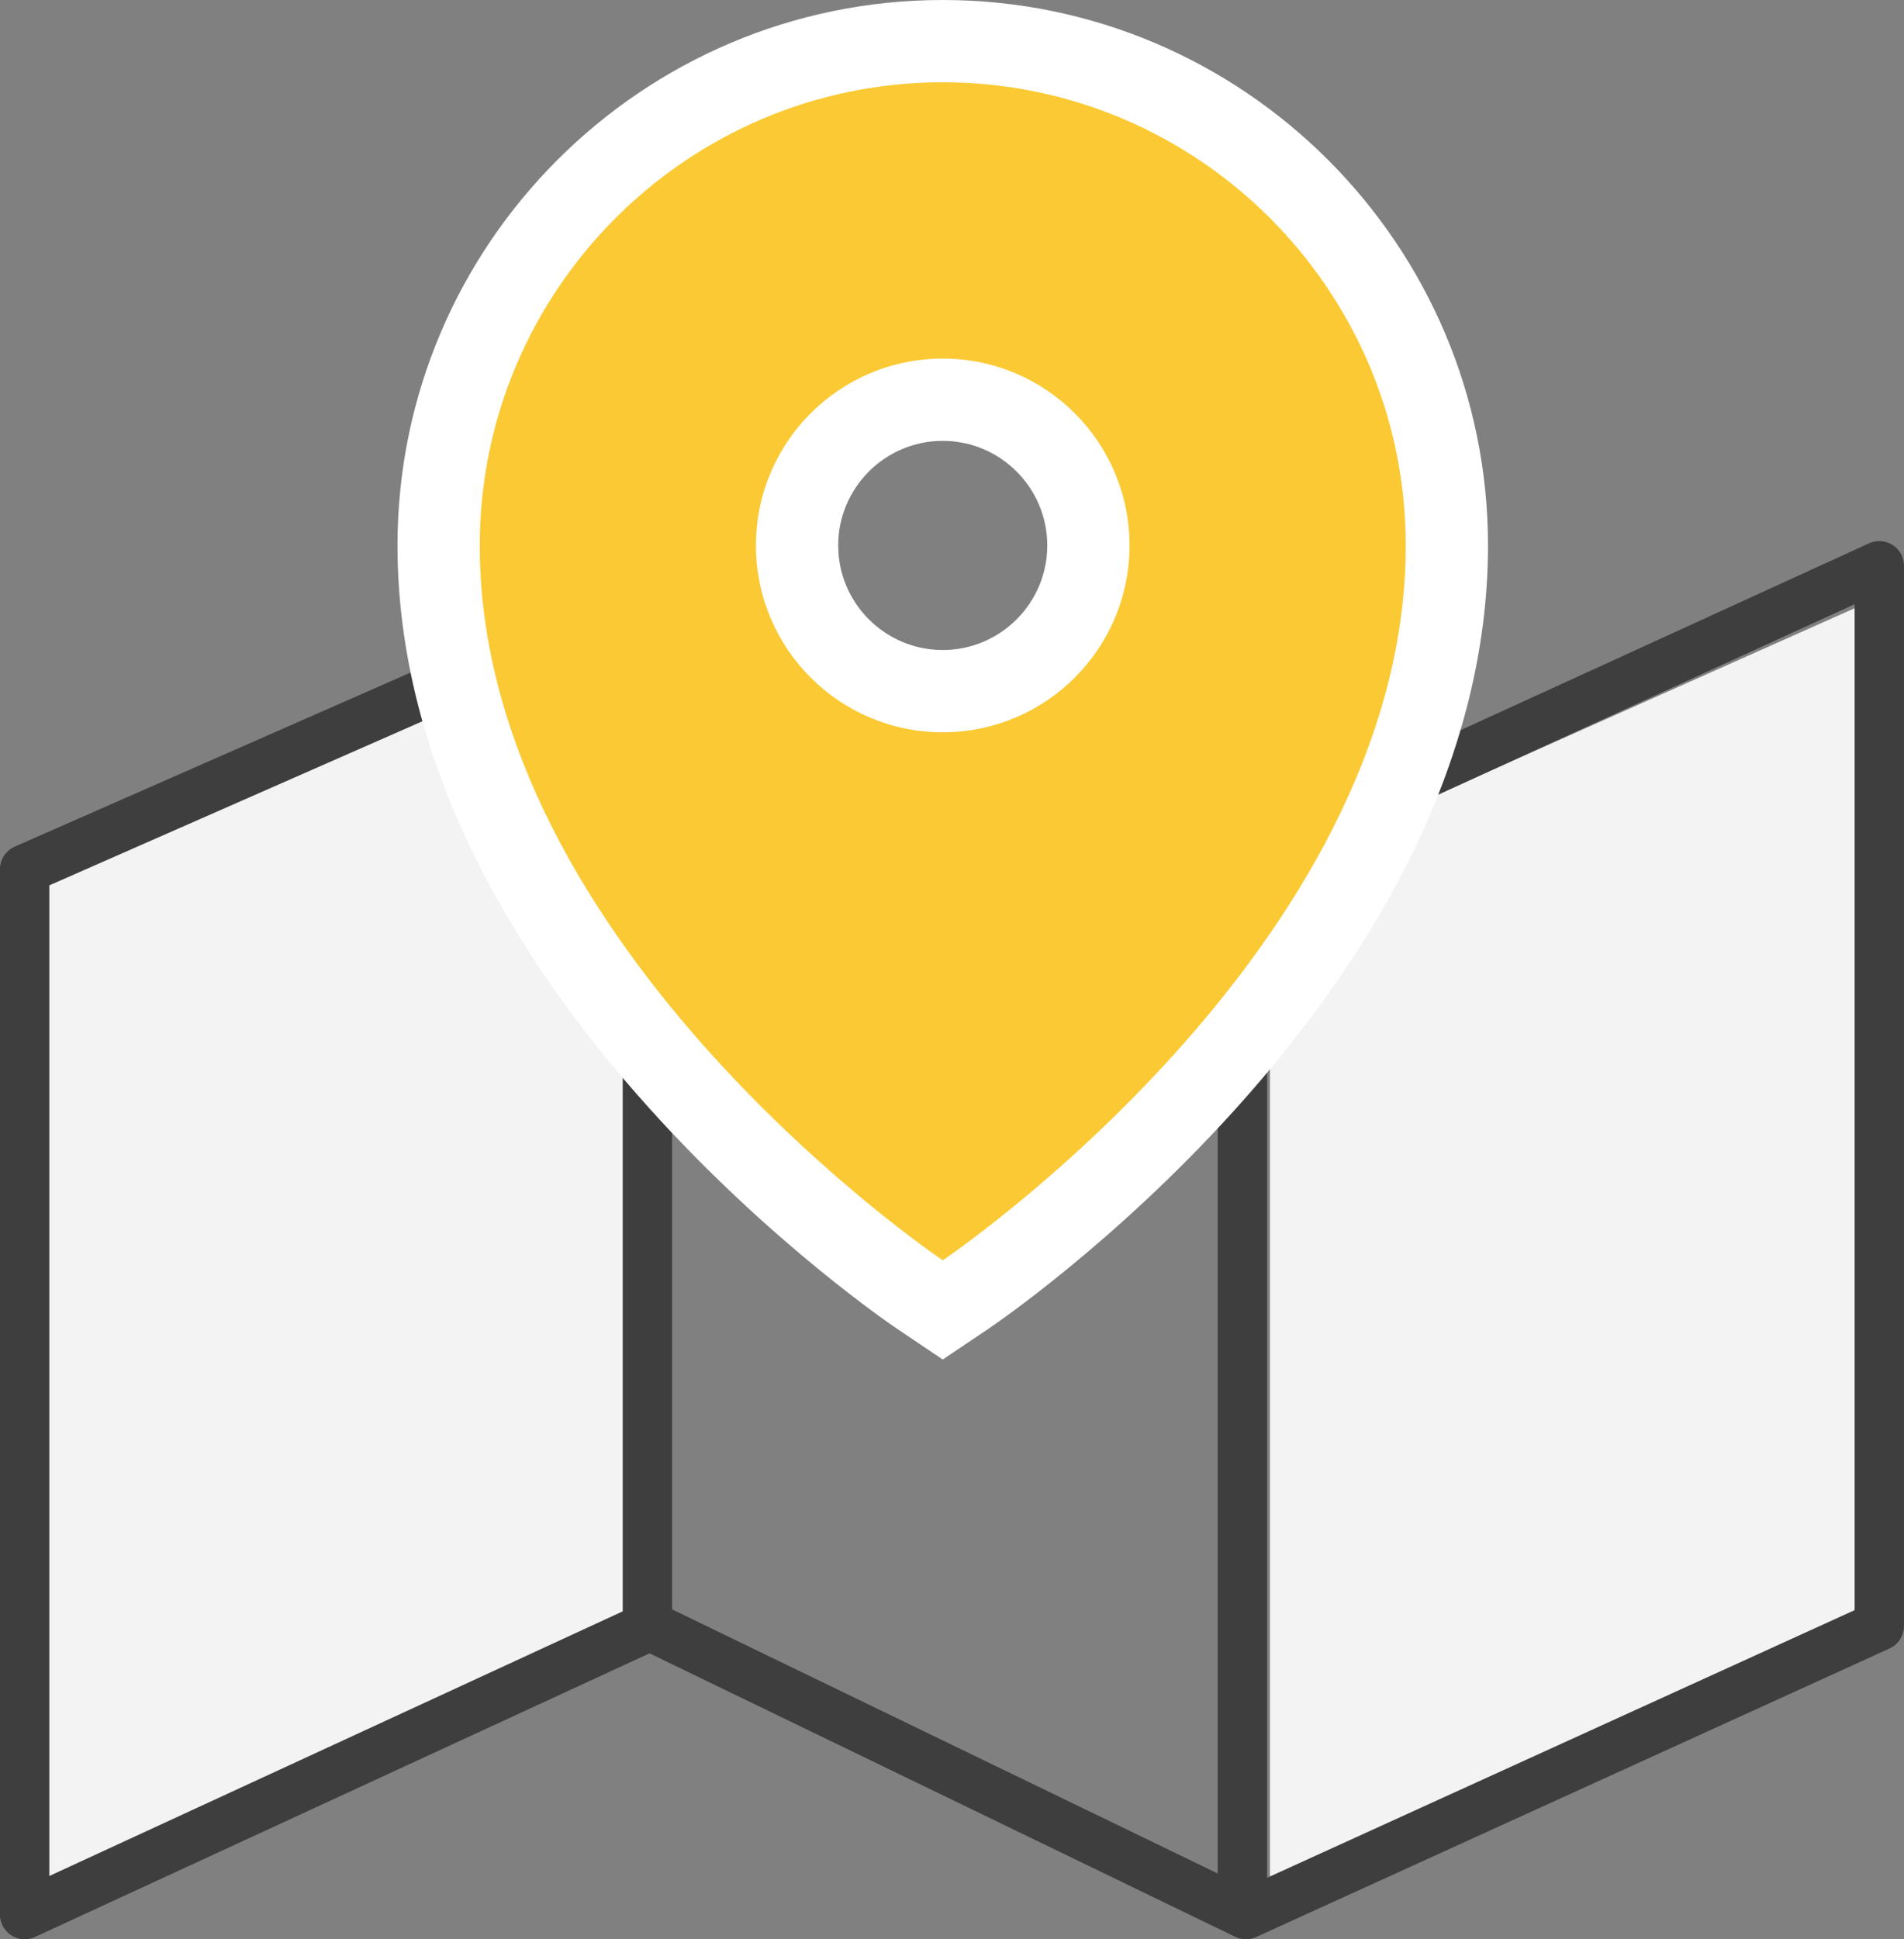
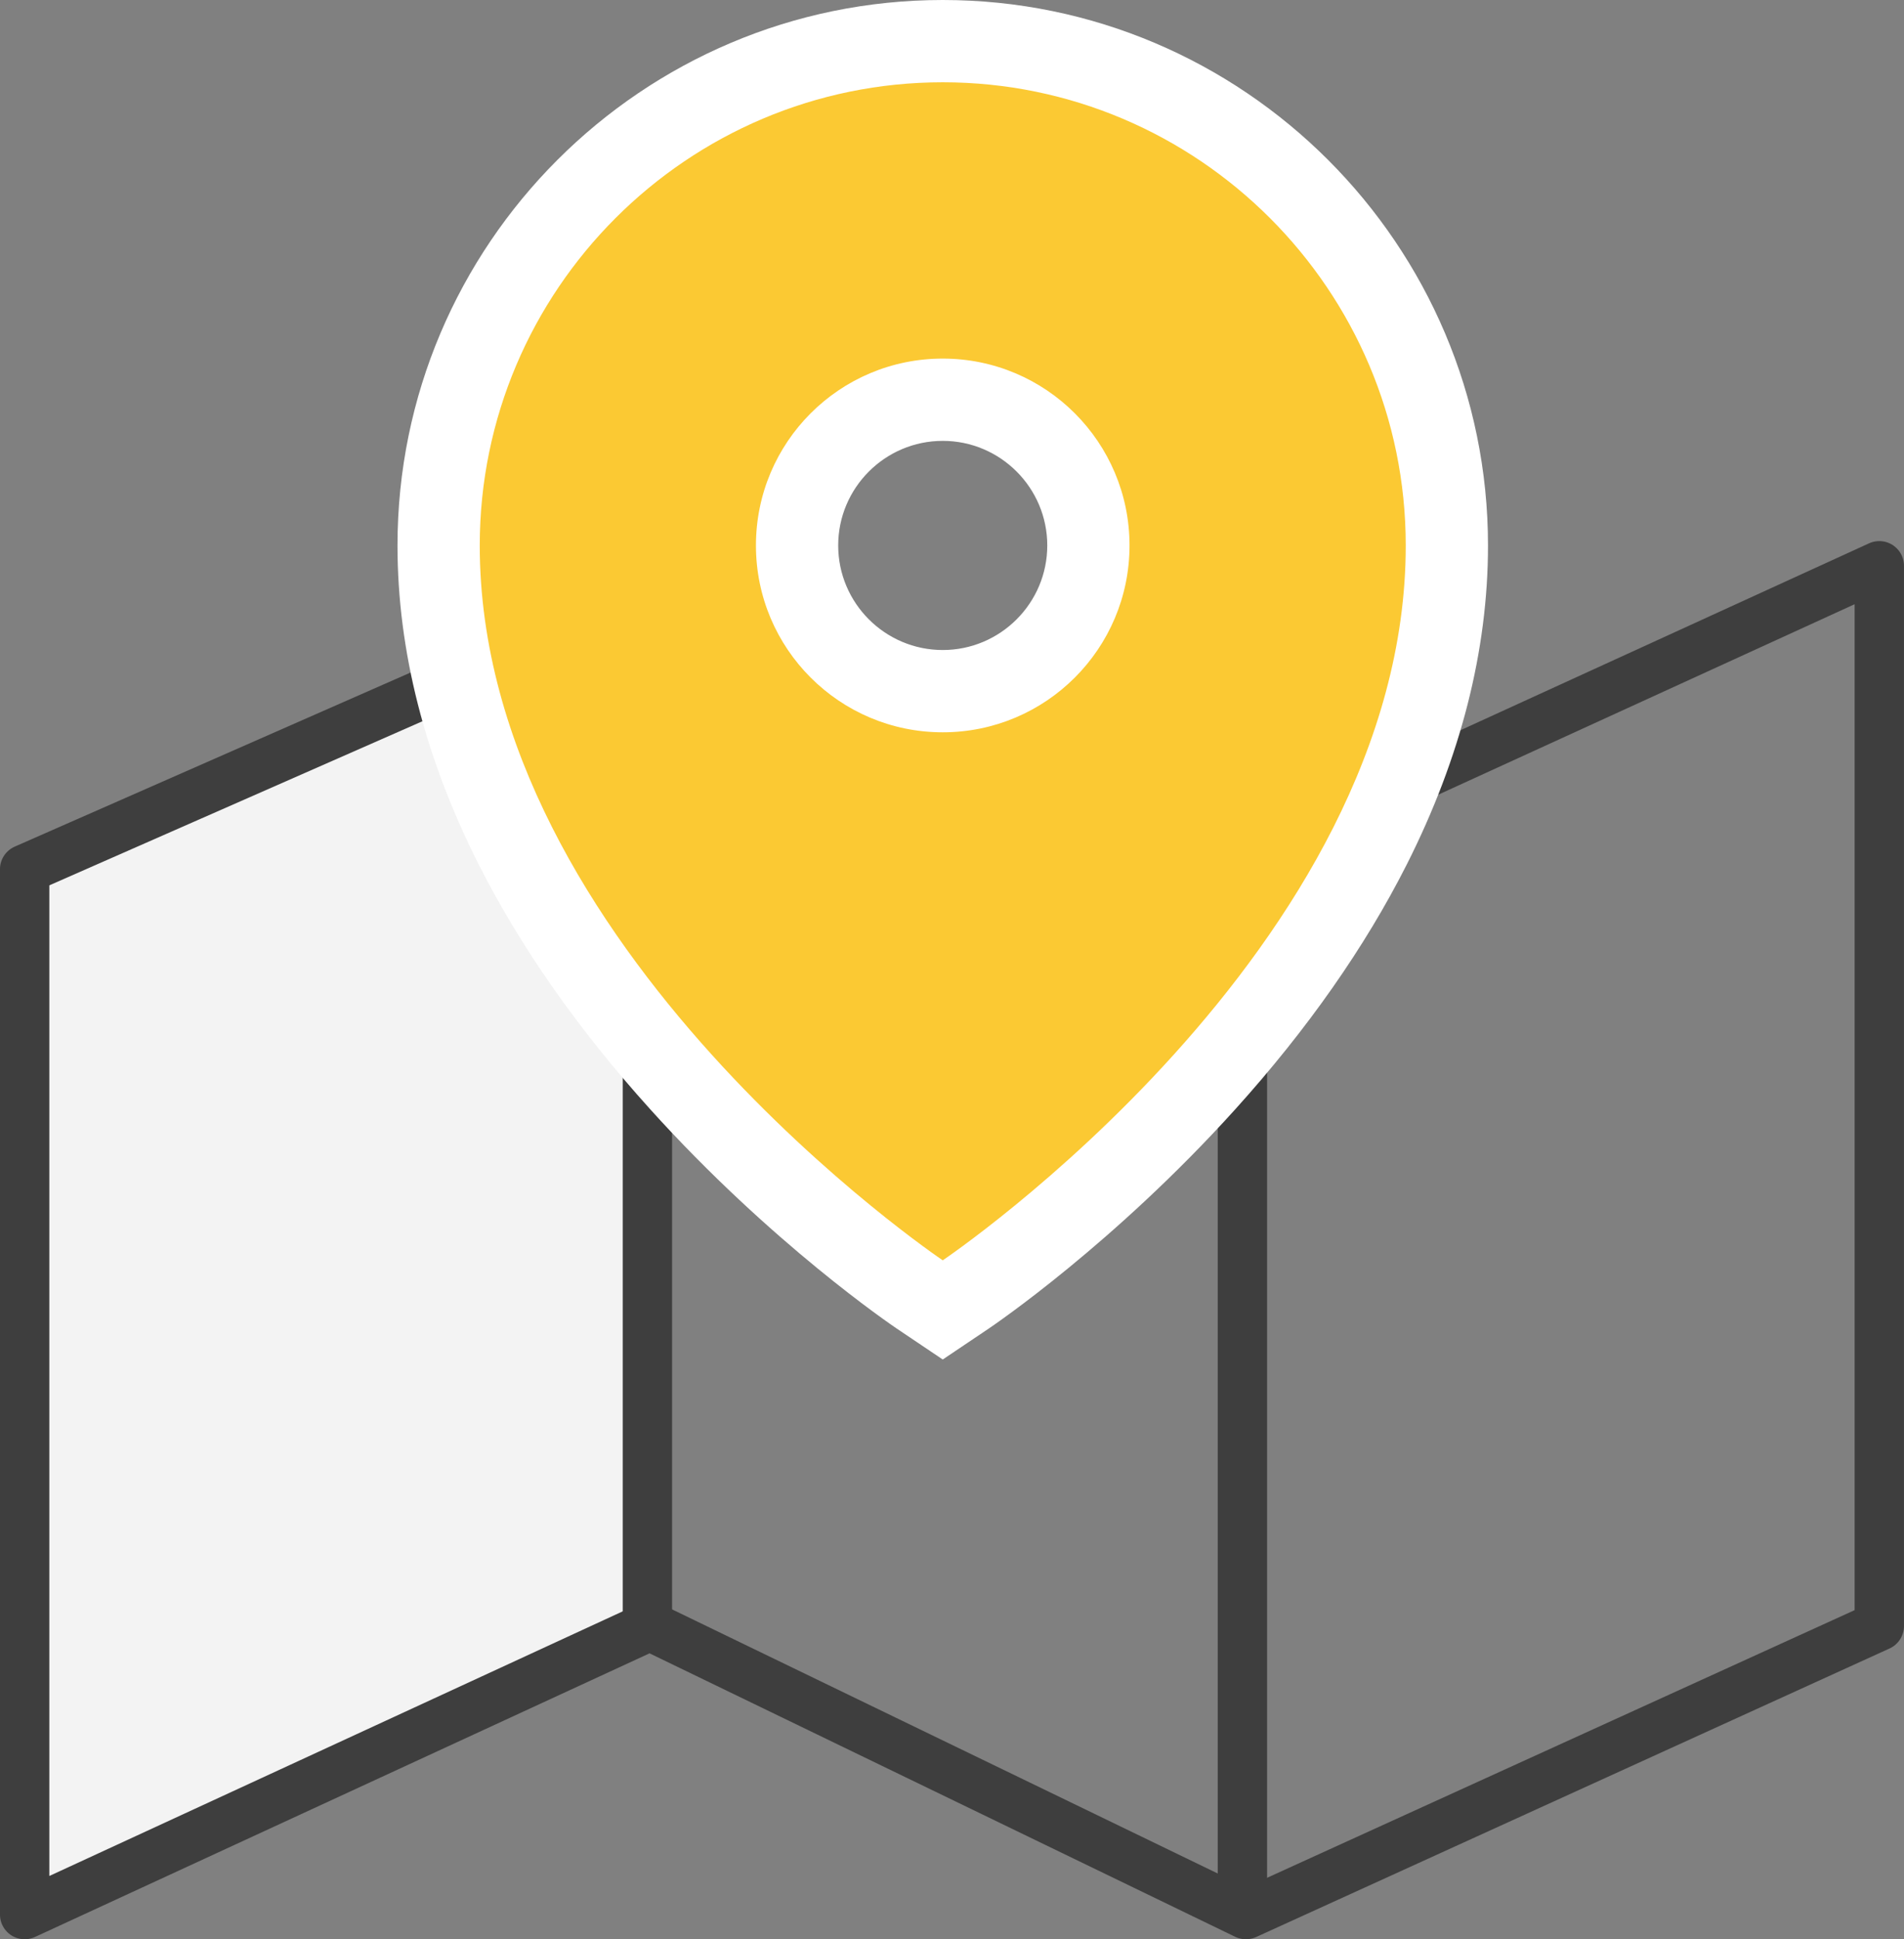
<svg xmlns="http://www.w3.org/2000/svg" width="69.441" height="70.7" viewBox="0 0 69.441 70.7">
  <rect x="0" y="0" width="69.441" height="70.7" fill="#808080" stroke="none" />
  <g id="グループ_38918" data-name="グループ 38918" transform="translate(-16.275 3)">
-     <path id="パス_1249190" data-name="パス 1249190" d="M17.175,26.041V64.415L40.061,53.353l-.484-37.3Z" transform="translate(45.416 2.641)" fill="#f3f3f3" />
-     <path id="パス_1249189" data-name="パス 1249189" d="M17.175,26.041V64.415L40.061,53.353l-.484-37.3Z" transform="translate(0 2.641)" fill="#f3f3f3" />
+     <path id="パス_1249189" data-name="パス 1249189" d="M17.175,26.041V64.415L40.061,53.353l-.484-37.3" transform="translate(0 2.641)" fill="#f3f3f3" />
    <path id="パス_1249185" data-name="パス 1249185" d="M43.433,16.175,20.63,26.2V64.31l22.8-10.519L65.171,64.31l23.1-10.519V15.137L66.3,25.184" transform="translate(-3.456 2.49)" fill="none" stroke="#3e3e3e" stroke-linecap="round" stroke-linejoin="round" stroke-width="1.8" />
    <path id="パス_1249186" data-name="パス 1249186" d="M37.813,52.028V27.677" transform="translate(2.073 4.553)" fill="none" stroke="#3e3e3e" stroke-width="1.8" />
    <path id="パス_1249187" data-name="パス 1249187" d="M37.813,63.385V27.677" transform="translate(23.774 3.415)" fill="none" stroke="#3e3e3e" stroke-width="1.8" />
    <g id="パス_1249183" data-name="パス 1249183" transform="translate(-94.382)" fill="#fbc933">
      <path d="M 145.04 44.756 L 144.203 44.193 C 144.024 44.073 139.779 41.195 135.483 36.435 C 132.943 33.621 130.914 30.728 129.454 27.837 C 127.596 24.161 126.654 20.477 126.654 16.886 C 126.654 6.748 134.902 -1.5 145.04 -1.5 C 155.178 -1.5 163.426 6.748 163.426 16.886 C 163.426 20.477 162.484 24.161 160.626 27.837 C 159.165 30.728 157.137 33.621 154.596 36.435 C 150.301 41.195 146.056 44.073 145.877 44.193 L 145.04 44.756 Z M 145.04 11.573 C 142.111 11.573 139.727 13.956 139.727 16.886 C 139.727 19.815 142.111 22.198 145.04 22.198 C 147.969 22.198 150.352 19.815 150.352 16.886 C 150.352 13.956 147.969 11.573 145.04 11.573 Z" stroke="none" />
      <path d="M 145.04 42.948 C 145.04 42.948 161.926 31.588 161.926 16.886 C 161.926 7.576 154.351 -3.075561608056887e-06 145.04 -3.075561608056887e-06 C 135.729 -3.075561608056887e-06 128.154 7.576 128.154 16.886 C 128.154 31.588 145.04 42.948 145.04 42.948 M 145.04 10.073 C 148.802 10.073 151.852 13.123 151.852 16.886 C 151.852 20.649 148.802 23.698 145.04 23.698 C 141.277 23.698 138.227 20.648 138.227 16.886 C 138.227 13.123 141.277 10.073 145.04 10.073 M 145.04 46.564 L 143.365 45.438 C 143.181 45.313 138.787 42.336 134.37 37.44 C 131.74 34.527 129.636 31.523 128.115 28.514 C 126.15 24.626 125.154 20.714 125.154 16.886 C 125.154 5.921 134.075 -3 145.04 -3 C 156.005 -3 164.926 5.921 164.926 16.886 C 164.926 20.714 163.929 24.626 161.965 28.514 C 160.444 31.523 158.34 34.527 155.71 37.44 C 151.292 42.336 146.899 45.313 146.715 45.438 L 145.04 46.564 Z M 145.04 13.073 C 142.938 13.073 141.227 14.784 141.227 16.886 C 141.227 18.988 142.938 20.698 145.04 20.698 C 147.142 20.698 148.852 18.988 148.852 16.886 C 148.852 14.784 147.142 13.073 145.04 13.073 Z" stroke="none" fill="#fff" />
    </g>
  </g>
</svg>